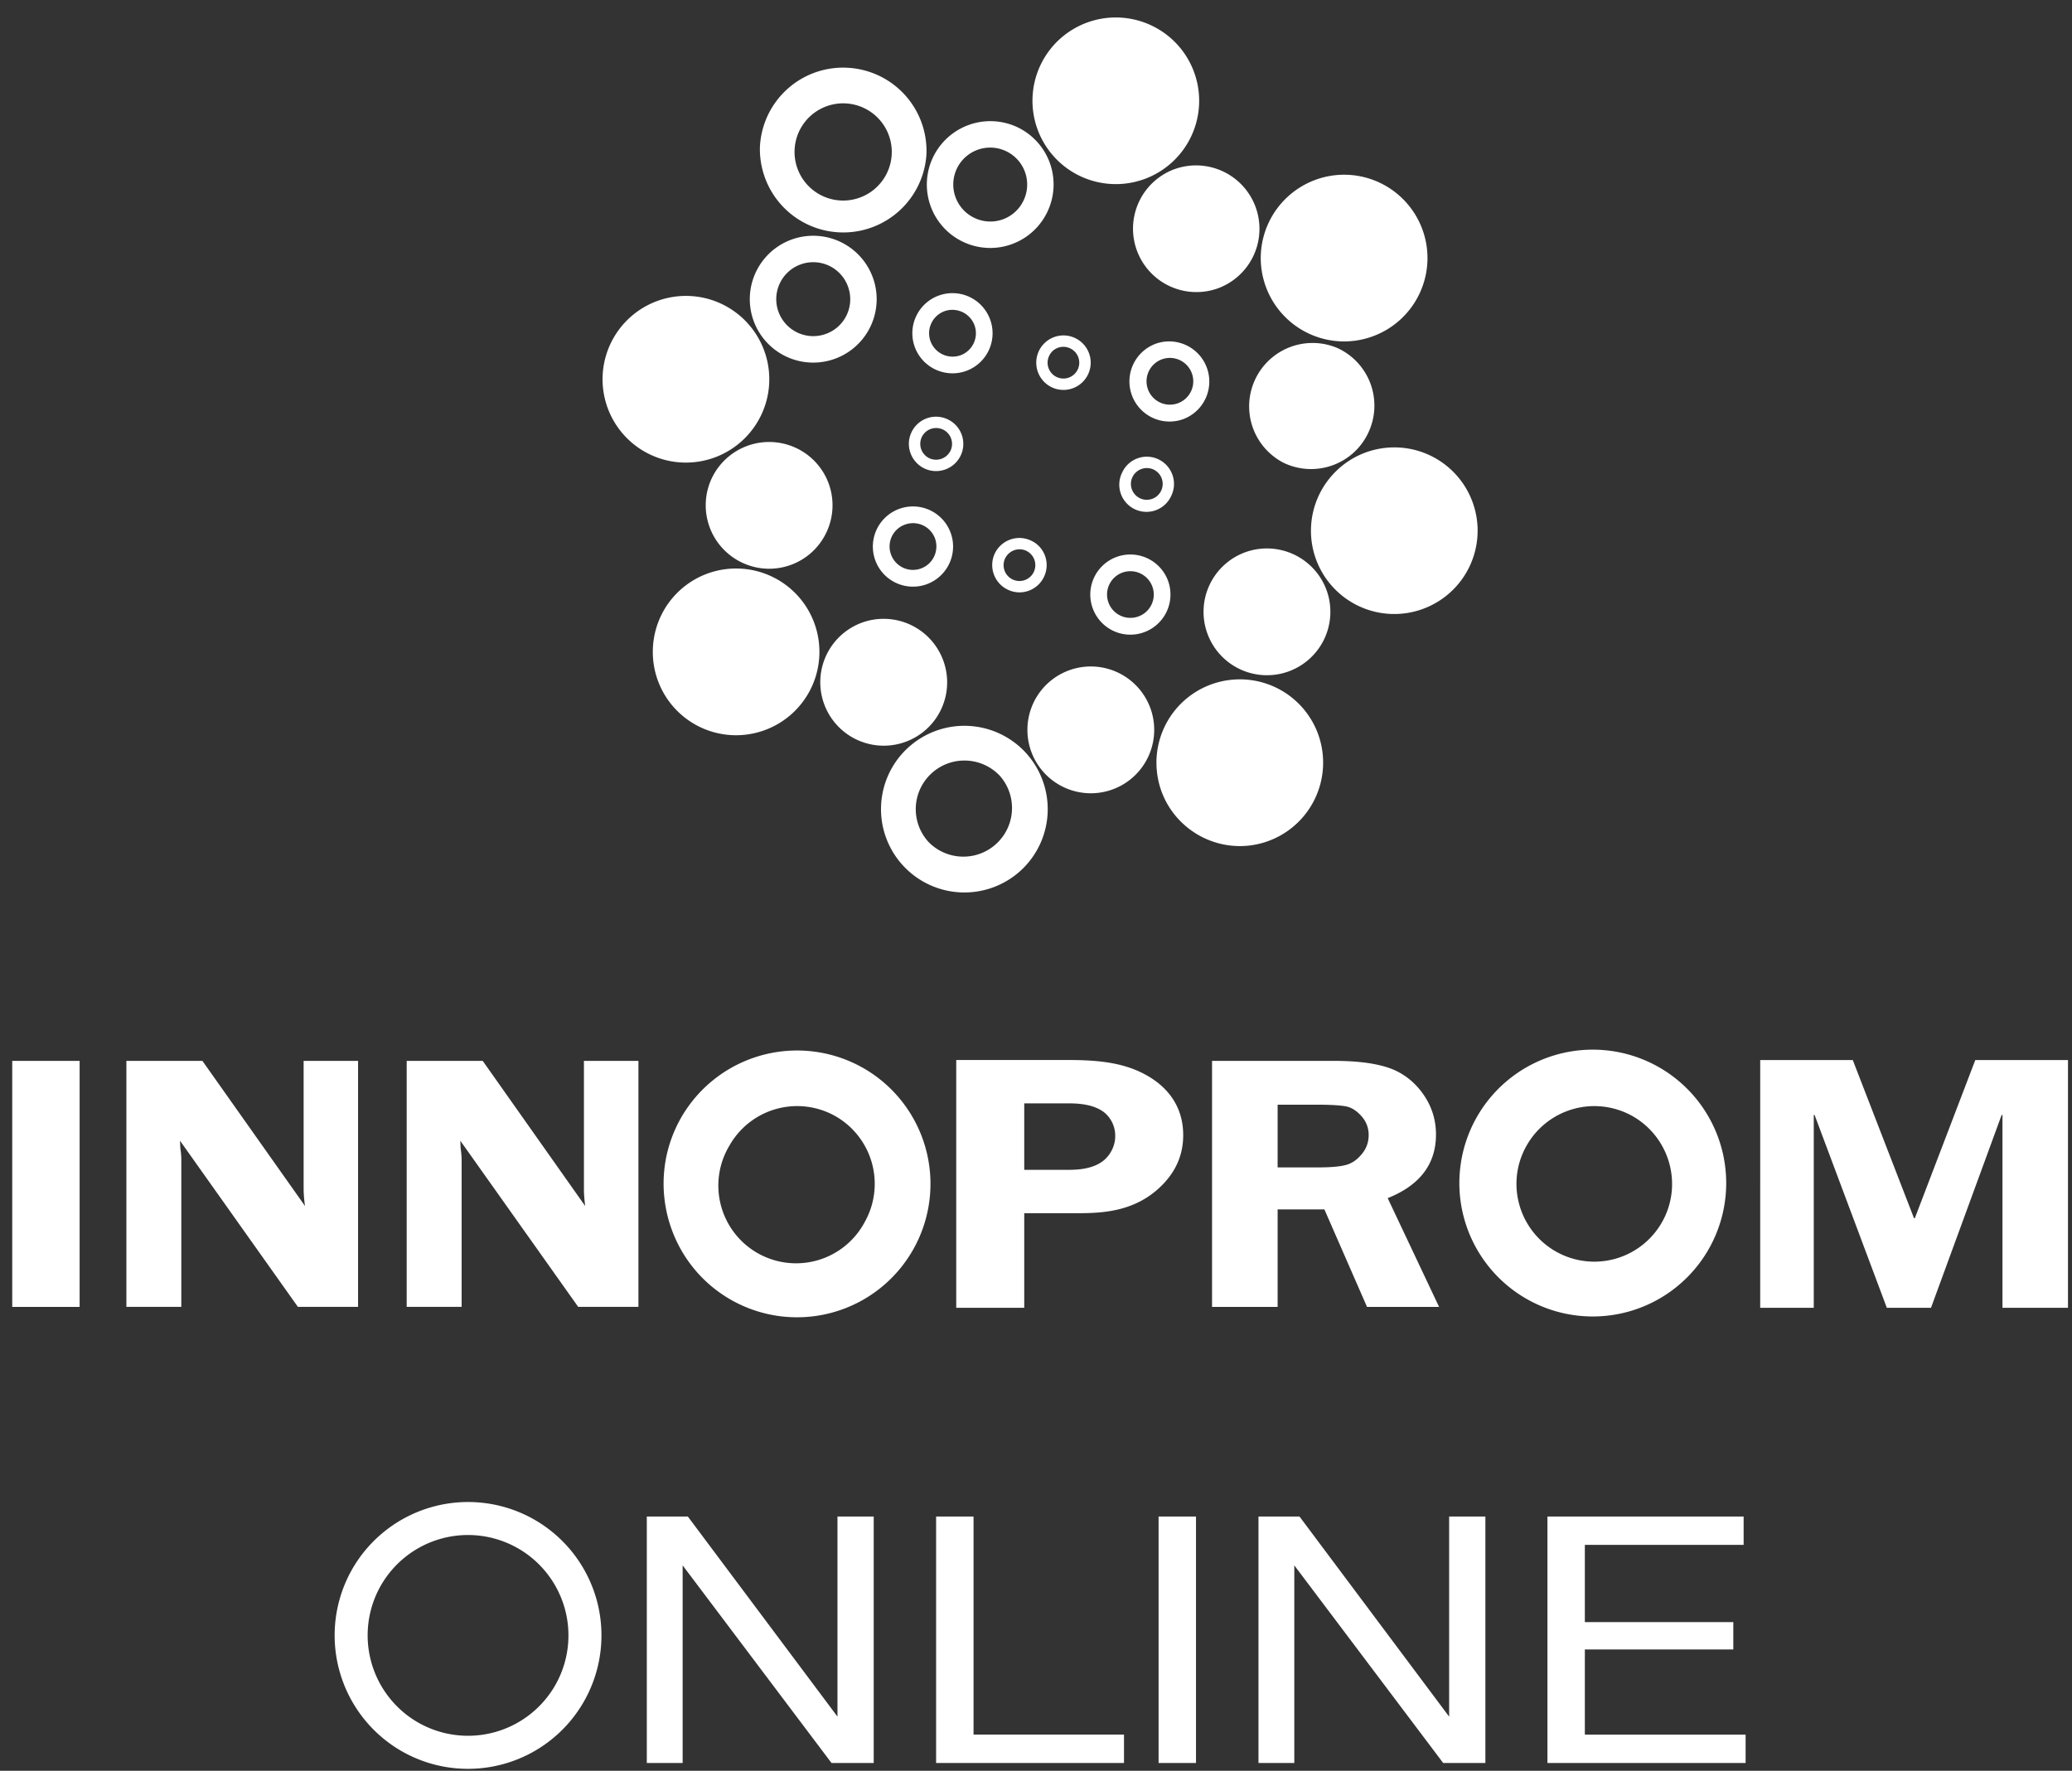
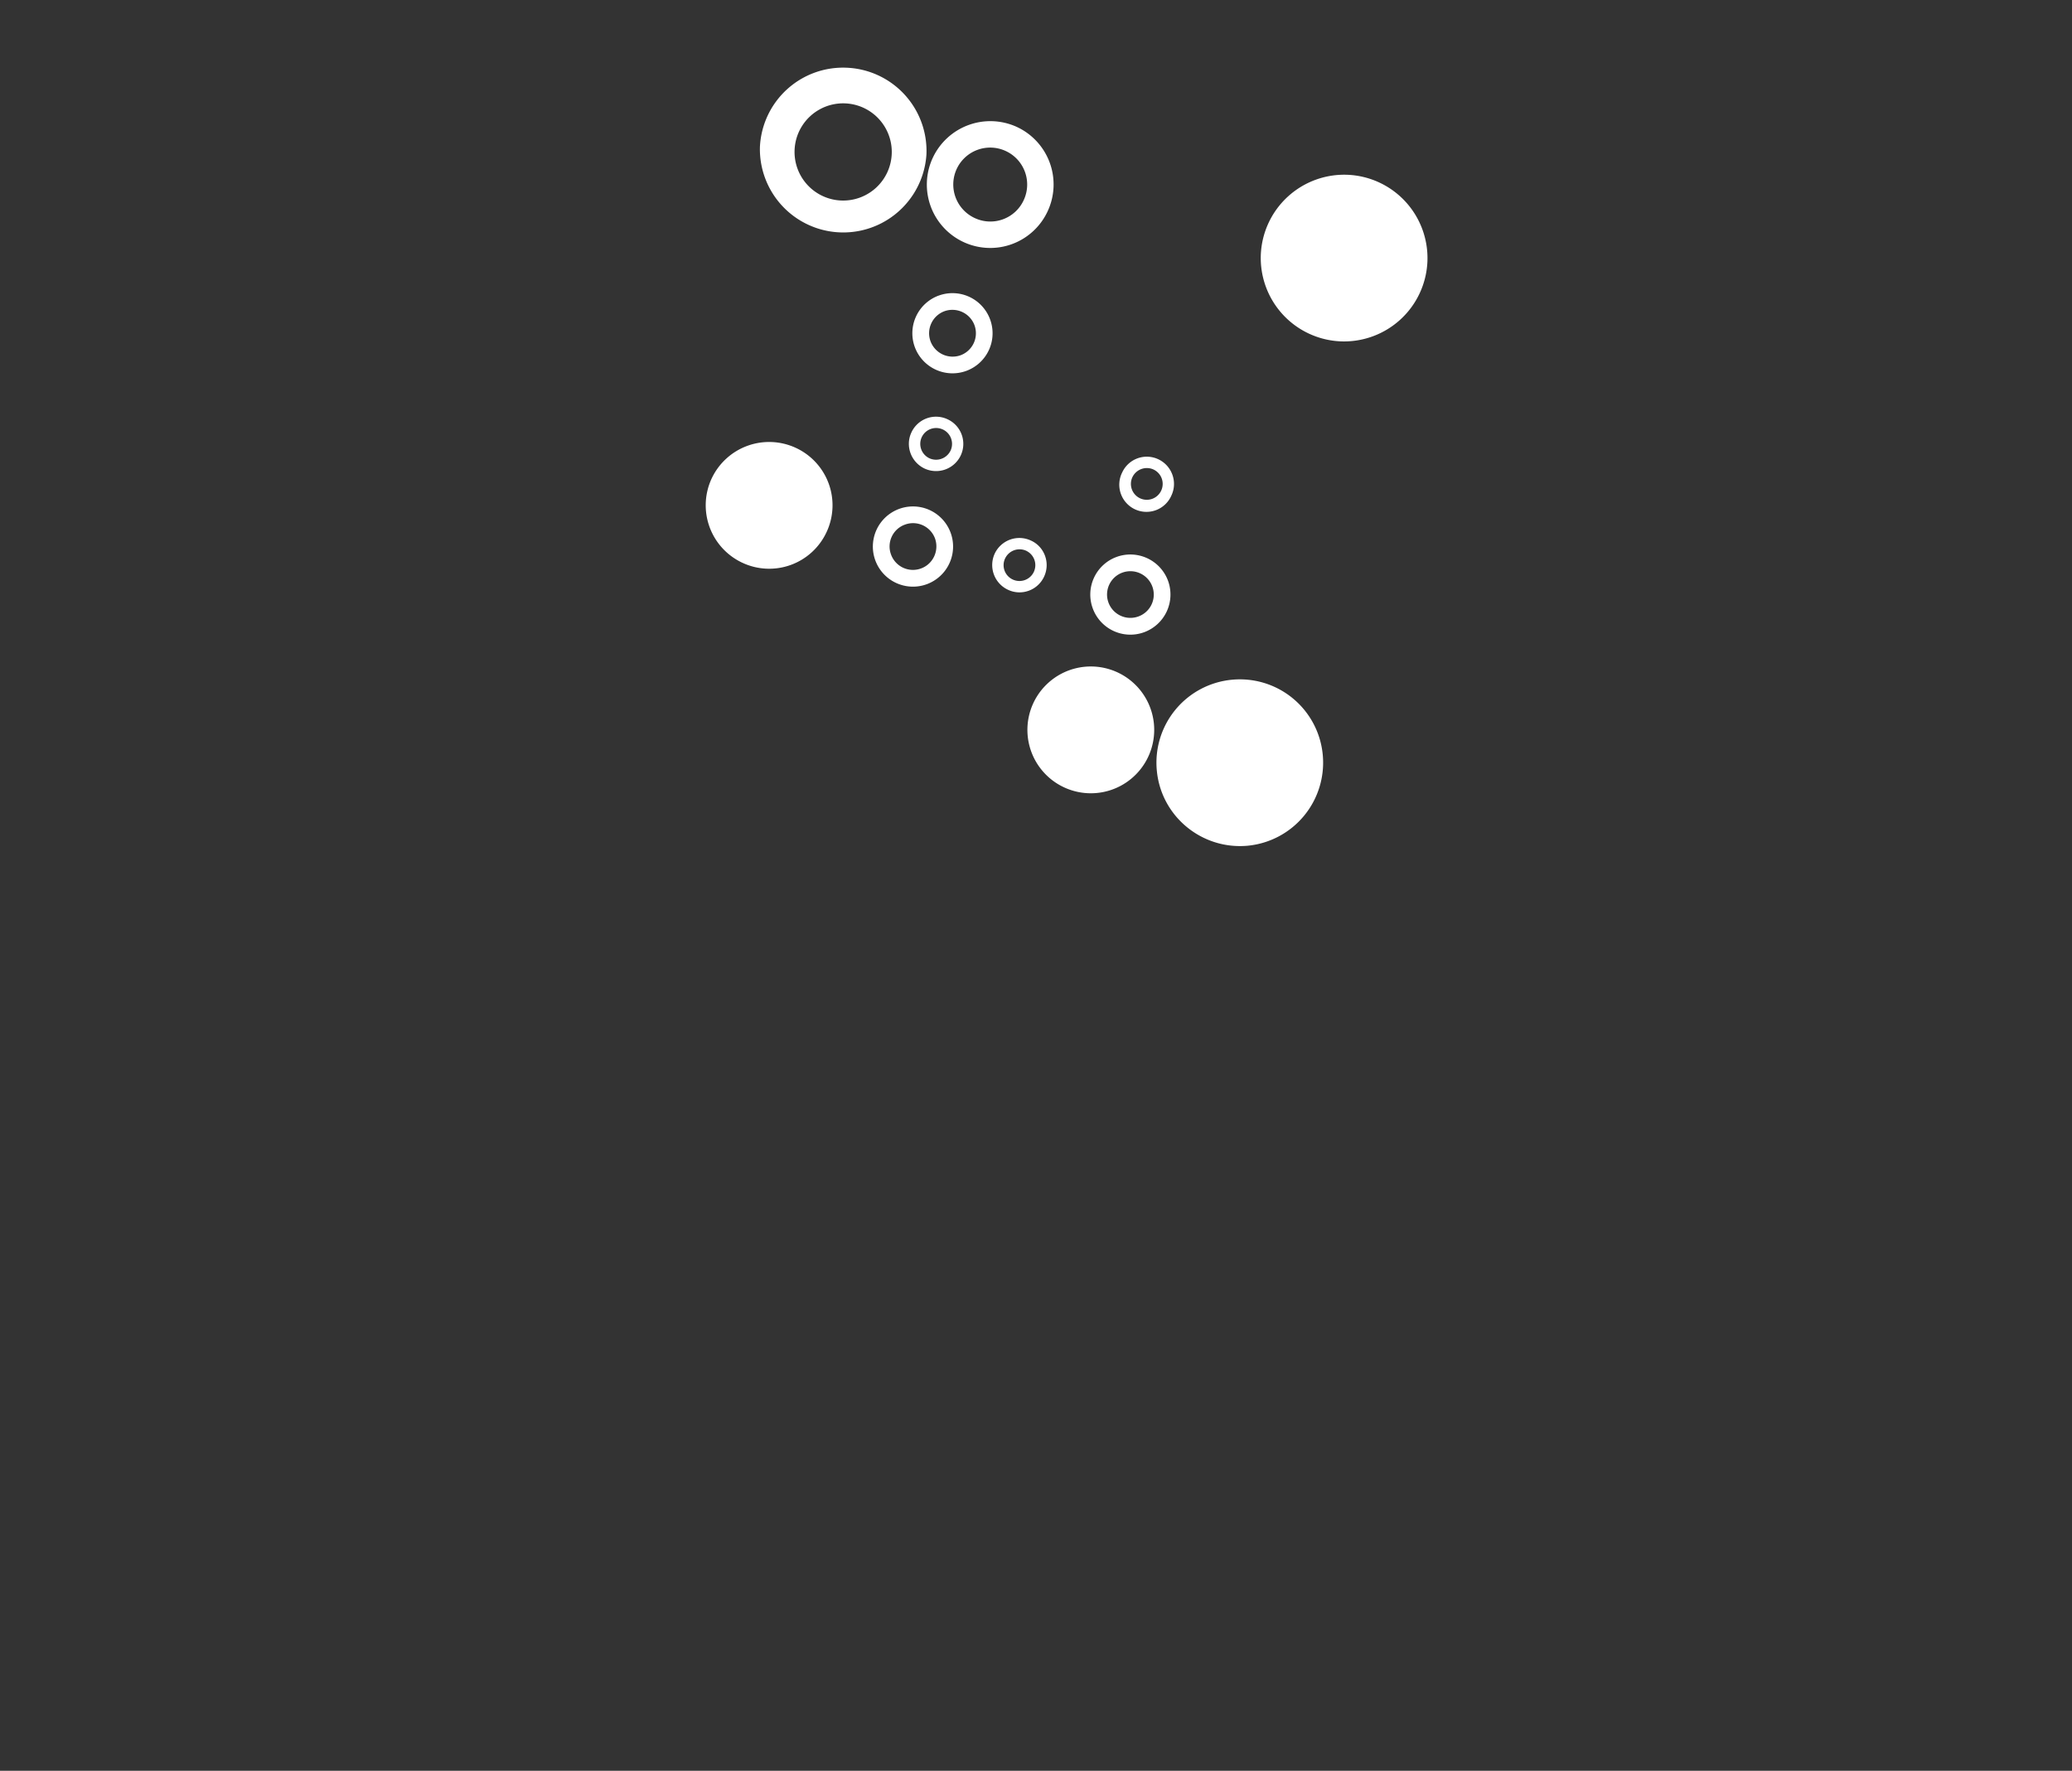
<svg xmlns="http://www.w3.org/2000/svg" width="117" height="100" viewBox="0 0 117 100" fill="none">
  <rect x="0" y="0" width="117" height="100" fill="#333333" stroke="none" />
-   <path d="M46.266 37.008a4.703 4.703 0 00-4.5-4.899 4.7 4.7 0 00-4.899 4.5 4.701 4.701 0 004.496 4.907 4.708 4.708 0 004.903-4.508z" fill="#fff" />
  <path d="M46.676 30.043a3.572 3.572 0 00-1.735-4.75 3.586 3.586 0 00-4.758 1.734 3.58 3.58 0 001.739 4.754 3.57 3.57 0 004.754-1.738zm4.426-.418a1.321 1.321 0 011.695.781c.246.692-.11 1.45-.79 1.696a1.316 1.316 0 01-1.694-.79 1.31 1.31 0 01.789-1.687zm-.329-.887a2.265 2.265 0 101.56 4.253 2.265 2.265 0 00-1.56-4.253zm5.981 2.802a.902.902 0 011.191-.438c.45.215.64.738.434 1.191a.898.898 0 01-1.191.434.893.893 0 01-.434-1.188zm-.586-.274a1.54 1.54 0 00.75 2.039c.766.363 1.68.031 2.039-.742.36-.77.027-1.688-.742-2.036a1.538 1.538 0 00-2.047.739zm13.382 7.121a4.703 4.703 0 00-4.226 5.144c.25 2.586 2.559 4.473 5.145 4.227a4.712 4.712 0 004.222-5.145 4.699 4.699 0 00-5.14-4.226zm-6.91-.594a3.579 3.579 0 10-2.09 6.848 3.577 3.577 0 004.47-2.383 3.579 3.579 0 00-2.38-4.465zm.739-5.457a1.321 1.321 0 011.691.789 1.314 1.314 0 01-.789 1.688 1.317 1.317 0 11-.902-2.477zm-.324-.887a2.263 2.263 0 00-1.352 2.903 2.262 2.262 0 002.903 1.351 2.267 2.267 0 001.351-2.902 2.268 2.268 0 00-2.902-1.352zm.886-4.496a.903.903 0 011.196-.438.897.897 0 11-1.196.438zm-.574-.273a1.535 1.535 0 102.781 1.297c.36-.77.024-1.684-.746-2.044a1.53 1.53 0 00-2.035.747zM50.355 8.645a2.745 2.745 0 11-5.484-.234 2.745 2.745 0 015.484.234zm1.958.082a4.702 4.702 0 00-4.504-4.903 4.7 4.7 0 00-4.899 4.5 4.707 4.707 0 009.403.403zm5.492 2.578a2.074 2.074 0 01-2.766 1.008 2.088 2.088 0 01-1.016-2.774 2.086 2.086 0 012.774-1.008 2.084 2.084 0 011.008 2.774zm1.351.629a3.58 3.58 0 00-1.73-4.762 3.59 3.59 0 00-4.754 1.738 3.578 3.578 0 001.734 4.758 3.572 3.572 0 004.75-1.734zm-5.824 5.64a1.332 1.332 0 011.695.793 1.325 1.325 0 01-.789 1.696 1.332 1.332 0 01-1.695-.793 1.327 1.327 0 01.789-1.696zm-.324-.883a2.266 2.266 0 00-1.352 2.907 2.27 2.27 0 002.907 1.347 2.262 2.262 0 001.347-2.902 2.262 2.262 0 00-2.902-1.351zm-.961 8a.897.897 0 111.629.754.908.908 0 01-1.196.434.899.899 0 01-.433-1.188zm-.582-.27c-.36.766-.02 1.68.746 2.04a1.54 1.54 0 002.039-.742 1.532 1.532 0 00-.746-2.043 1.531 1.531 0 00-2.04.746zm24.637-14.55a4.713 4.713 0 00-4.907 4.504 4.712 4.712 0 004.504 4.902 4.712 4.712 0 004.903-4.504 4.709 4.709 0 00-4.5-4.902z" fill="#fff" />
-   <path d="M75.543 19.664a3.581 3.581 0 00-3.027 6.488c1.8.836 3.925.063 4.757-1.734a3.577 3.577 0 00-1.73-4.754zm-9.937.629a1.319 1.319 0 011.695.789 1.318 1.318 0 01-.79 1.691 1.318 1.318 0 01-1.69-.789 1.322 1.322 0 01.785-1.691zm-.32-.89a2.266 2.266 0 101.554 4.257 2.267 2.267 0 00-1.555-4.258zm-6.048.702a.885.885 0 011.188-.433.894.894 0 11-1.188.434zm-.582-.269a1.54 1.54 0 00.746 2.04 1.537 1.537 0 001.297-2.79 1.535 1.535 0 00-2.043.75zM42.2 18.234a4.706 4.706 0 00-6.653-.281 4.705 4.705 0 106.367 6.93 4.702 4.702 0 00.285-6.649zm14.277 25.598a2.748 2.748 0 01-4.043 3.719 2.743 2.743 0 01.168-3.88 2.749 2.749 0 013.875.16zm1.445-1.324a4.709 4.709 0 00-6.648-.282 4.702 4.702 0 00-.286 6.649 4.71 4.71 0 006.653.285 4.71 4.71 0 00.28-6.652zm1.902-40.285a4.706 4.706 0 00-.281 6.652 4.705 4.705 0 106.93-6.367 4.712 4.712 0 00-6.649-.285zm15.731 24.281a4.699 4.699 0 00-.29 6.648 4.705 4.705 0 006.649.281 4.702 4.702 0 10-6.36-6.93z" fill="#fff" />
-   <path d="M47.883 16.18a2.082 2.082 0 01-1.242 2.675 2.09 2.09 0 01-2.68-1.242 2.086 2.086 0 011.246-2.68 2.086 2.086 0 012.676 1.247zm1.402-.512a3.581 3.581 0 10-6.729 2.454 3.581 3.581 0 006.73-2.454zm3.981 21.64a3.586 3.586 0 00-4.59-2.148 3.583 3.583 0 002.453 6.734 3.574 3.574 0 002.137-4.586zM66.328 9.55a3.581 3.581 0 102.463 6.726 3.581 3.581 0 00-2.463-6.725zm3.985 21.638a3.58 3.58 0 102.457 6.726 3.582 3.582 0 002.136-4.59 3.587 3.587 0 00-4.594-2.136zM4.496 73.805H.691V59.91h3.805v13.895zM36.05 59.91V73.8h-3.402l-6.656-9.382c.012.234.016.394.024.465.035.242.05.441.05.605v8.313h-3.101V59.91h4.293l5.785 8.195c-.05-.41-.07-.72-.07-.93V59.91h3.078zm-15.831 0V73.8H16.82l-6.656-9.382c.012.234.016.394.024.465.039.242.05.441.05.605v8.313H7.137V59.91h4.293l5.793 8.195a7.478 7.478 0 01-.078-.93V59.91h3.074zm51.925 2.473v3.543h2.25c.743 0 1.278-.047 1.61-.14.34-.09.629-.294.894-.614.258-.309.387-.672.387-1.078a1.56 1.56 0 00-.387-1.04c-.265-.304-.546-.495-.851-.566-.309-.066-.887-.105-1.73-.105h-2.172zm0 5.914v5.508h-3.703V59.91h6.903c1.27 0 2.297.13 3.066.39.77.263 1.414.743 1.922 1.442.504.7.754 1.473.754 2.328 0 1.664-.91 2.868-2.727 3.59l2.903 6.145h-4.07l-2.407-5.508h-2.64zm-11.886-2.234c.574 0 1.414-.028 2.043-.512.43-.348.672-.875.672-1.387a1.7 1.7 0 00-.625-1.348c-.578-.445-1.391-.507-2.02-.507h-2.492v3.754h2.422zm-.168-6.204c1.46 0 3.12.04 4.539.801.957.504 2.183 1.524 2.183 3.442 0 .937-.289 1.855-1.085 2.714-1.602 1.715-3.672 1.696-5.133 1.696h-2.758v5.34h-3.84V59.859h6.094zm47.988 8.934h.047l3.414-8.93h5.234v13.989h-3.699V62.965h-.047l-3.988 10.887h-2.496l-4.078-10.887h-.047v10.887h-3.024V59.863h5.227l3.457 8.93zm-15.89-5.762c2.109 1.203 2.855 3.88 1.66 5.988a4.392 4.392 0 01-5.985 1.66c-2.113-1.199-2.859-3.878-1.66-5.984a4.395 4.395 0 015.984-1.664zm1.546-2.73a7.534 7.534 0 10-7.42 13.113 7.534 7.534 0 007.42-13.113zm-46.562 2.73a4.4 4.4 0 011.652 5.988 4.389 4.389 0 11-7.636-4.324 4.393 4.393 0 015.984-1.664zm1.55-2.73a7.548 7.548 0 00-10.277 2.843c-2.043 3.618-.765 8.22 2.852 10.27a7.535 7.535 0 0010.266-2.848 7.532 7.532 0 00-2.84-10.265zM31.363 95.149a5.675 5.675 0 01-7.726 2.14 5.676 5.676 0 01-2.145-7.726 5.67 5.67 0 019.871 5.586zM30.145 85.8a7.54 7.54 0 00-10.274 2.844 7.543 7.543 0 002.848 10.27 7.535 7.535 0 0010.265-2.848 7.532 7.532 0 00-2.84-10.266zm8.695-.16l8.45 11.301v-11.3h2.046v13.918h-2.383l-8.406-11.16v11.16h-2.024V85.64h2.317zm24.629 13.919h-10.61V85.64h2.114v12.316h8.496v1.602zm4.066 0h-2.113V85.64h2.113v13.918zm5.844-13.919l8.45 11.301v-11.3h2.046v13.918h-2.383l-8.406-11.16v11.16h-2.023V85.64h2.316zm25.078 1.602h-8.965v4.36h8.383v1.546h-8.383v4.809h9.078v1.602H87.38V85.64h11.078v1.601z" fill="#fff" />
</svg>